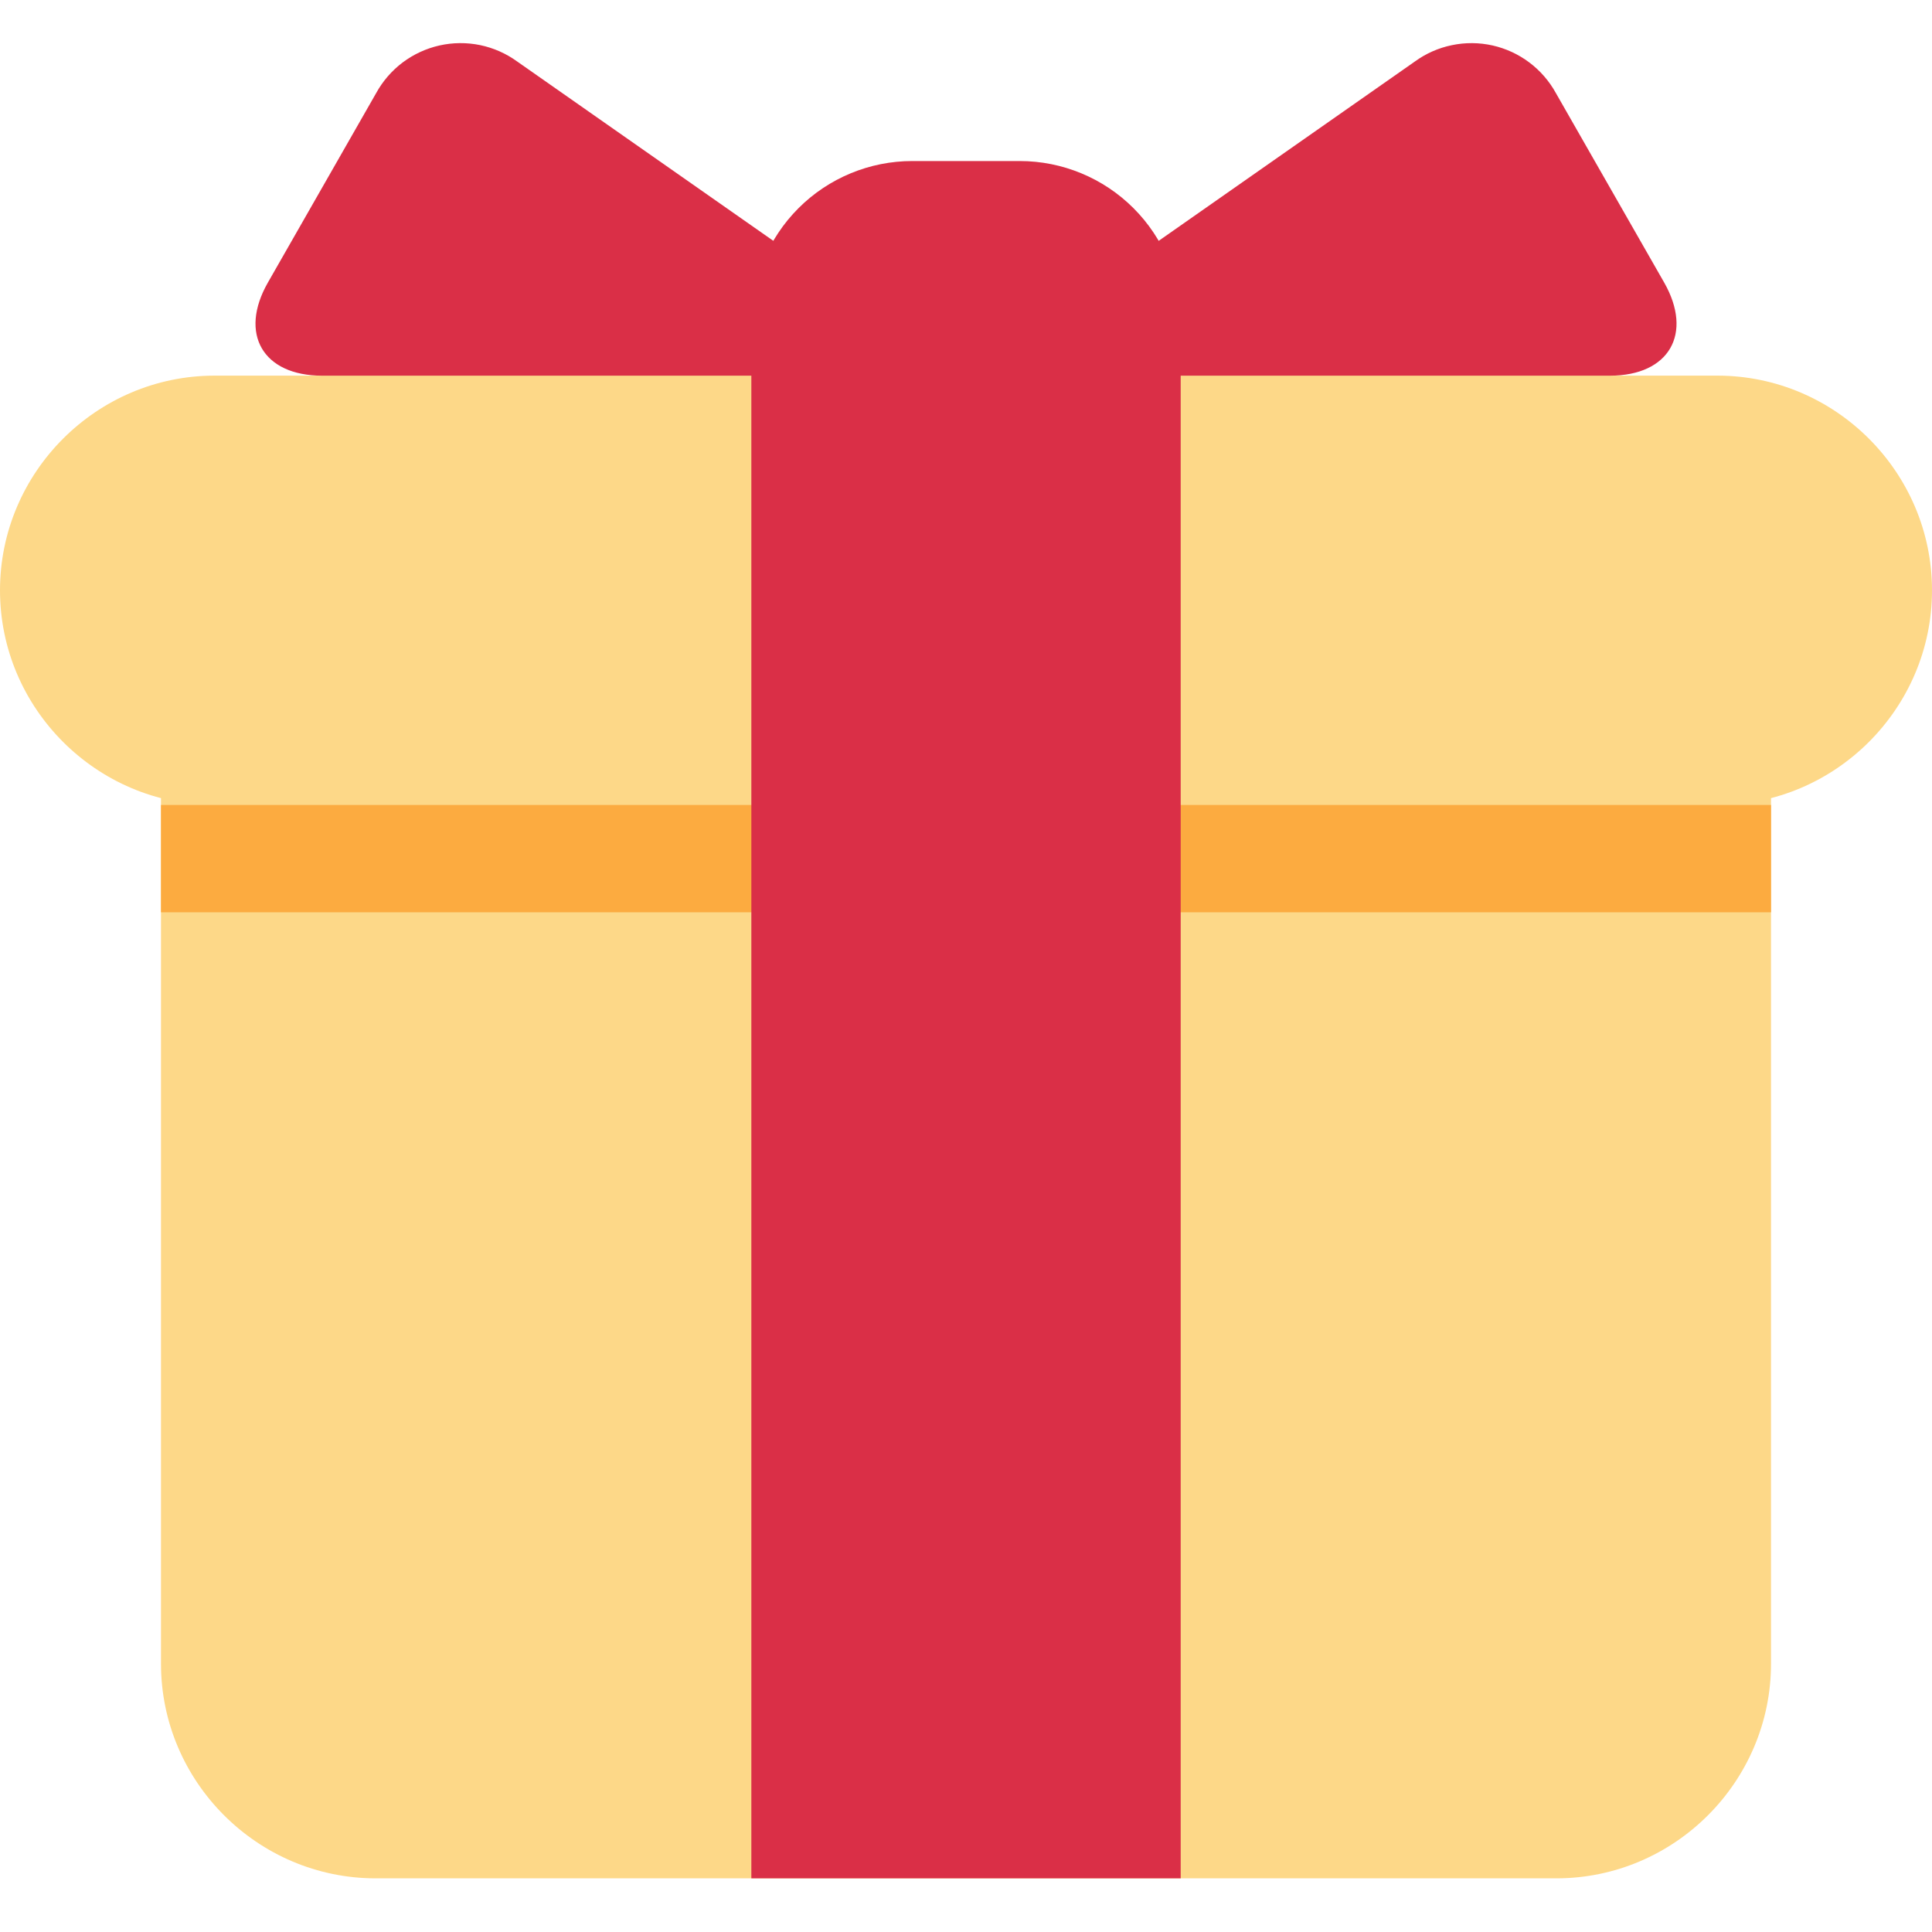
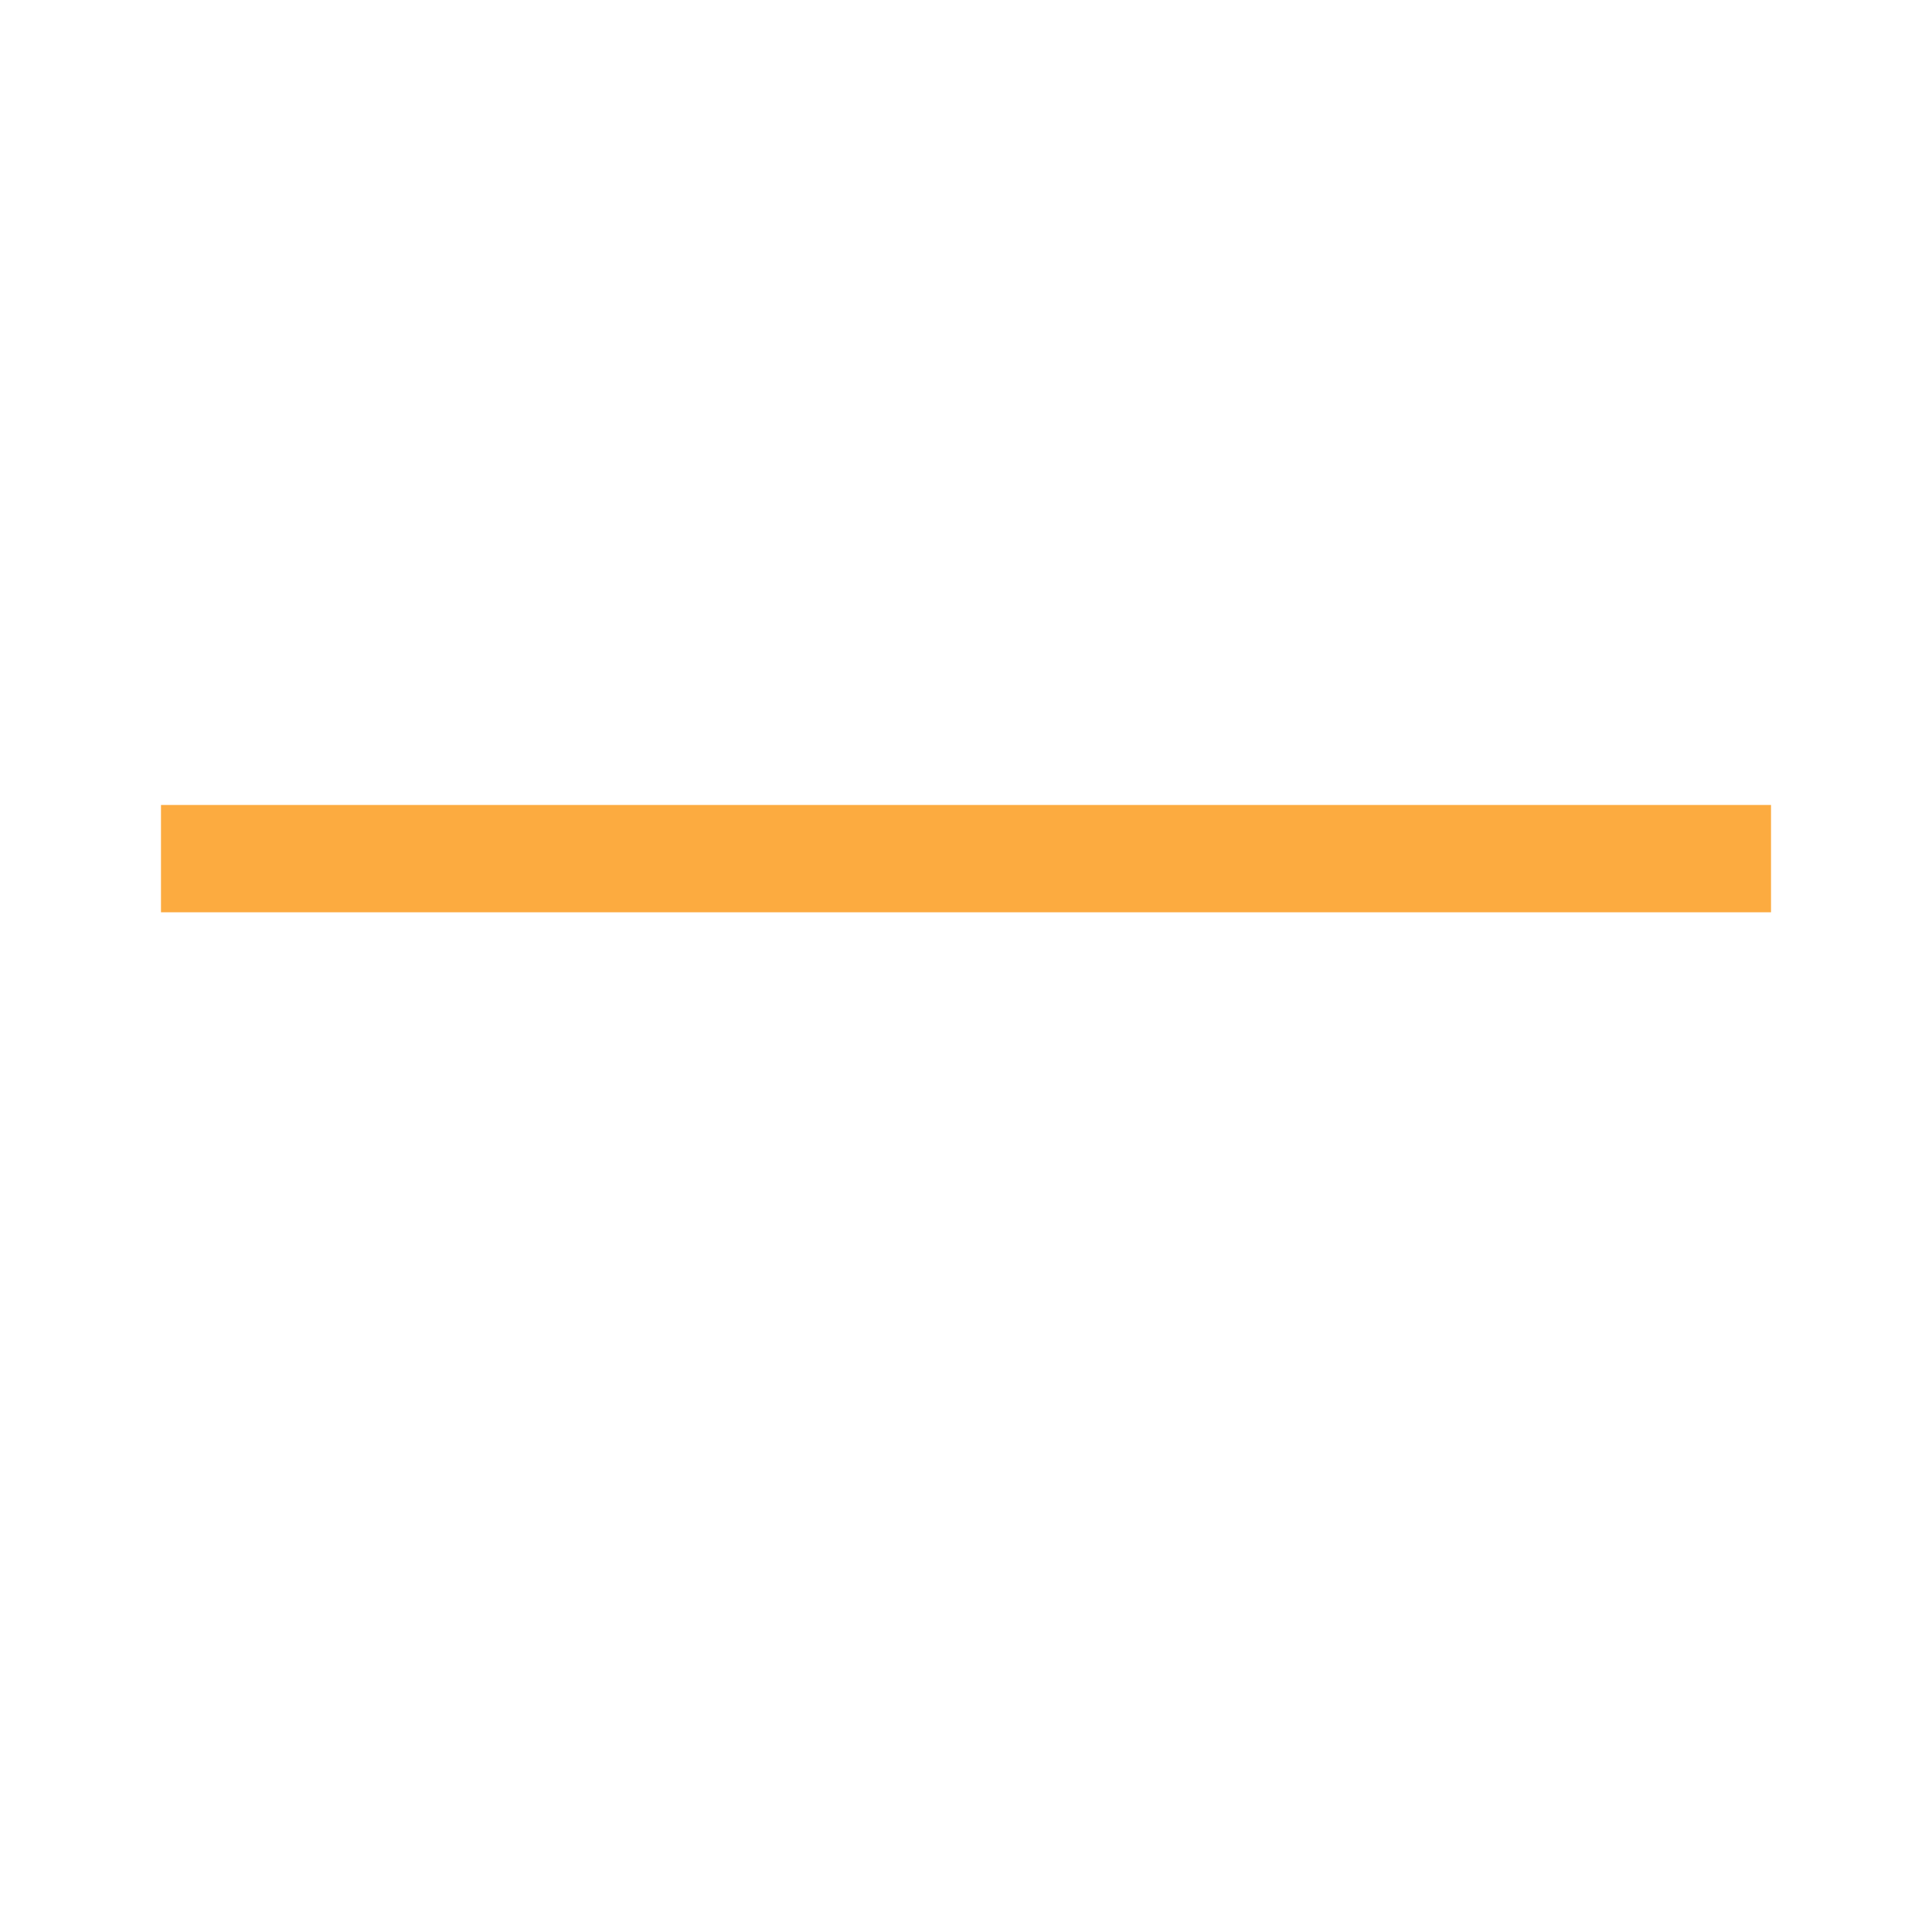
<svg xmlns="http://www.w3.org/2000/svg" width="40" height="40" viewBox="0 0 40 40" fill="none">
  <g id="twemoji:wrapped-gift">
-     <path id="Vector" d="M36.667 34.445C36.667 36.889 34.667 38.889 32.222 38.889H7.778C5.333 38.889 3.333 36.889 3.333 34.445V15.556C3.333 13.111 5.333 11.111 7.778 11.111H32.222C34.667 11.111 36.667 13.111 36.667 15.556V34.445Z" fill="#FDD888" />
-     <path id="Vector_2" d="M40 12.222C40 14.666 38 16.666 35.556 16.666H4.444C2 16.666 0 14.666 0 12.222C0 9.777 2 7.777 4.444 7.777H35.556C38 7.777 40 9.777 40 12.222Z" fill="#FDD888" />
    <path id="Vector_3" d="M3.333 16.666H36.667V18.888H3.333V16.666Z" fill="#FCAB40" />
-     <path id="Vector_4" d="M21.111 3.334H18.889C18.005 3.334 17.157 3.685 16.532 4.31C15.907 4.935 15.556 5.783 15.556 6.667V38.889H24.445V6.667C24.445 5.783 24.093 4.935 23.468 4.31C22.843 3.685 21.995 3.334 21.111 3.334Z" fill="#DA2F47" />
-     <path id="Vector_5" d="M17.778 7.778C19 7.778 19.181 7.205 18.179 6.504L10.71 1.275C10.481 1.108 10.219 0.992 9.941 0.934C9.664 0.877 9.377 0.879 9.1 0.941C8.824 1.003 8.563 1.123 8.337 1.293C8.11 1.464 7.923 1.681 7.787 1.929L5.547 5.849C4.94 6.91 5.444 7.778 6.667 7.778H17.778ZM22.222 7.778C21 7.778 20.819 7.205 21.821 6.504L29.291 1.275C29.52 1.108 29.782 0.992 30.06 0.935C30.337 0.877 30.624 0.879 30.901 0.941C31.177 1.003 31.437 1.123 31.664 1.294C31.89 1.464 32.078 1.681 32.214 1.929L34.454 5.848C35.06 6.91 34.556 7.778 33.333 7.778H22.222Z" fill="#DA2F47" />
  </g>
</svg>